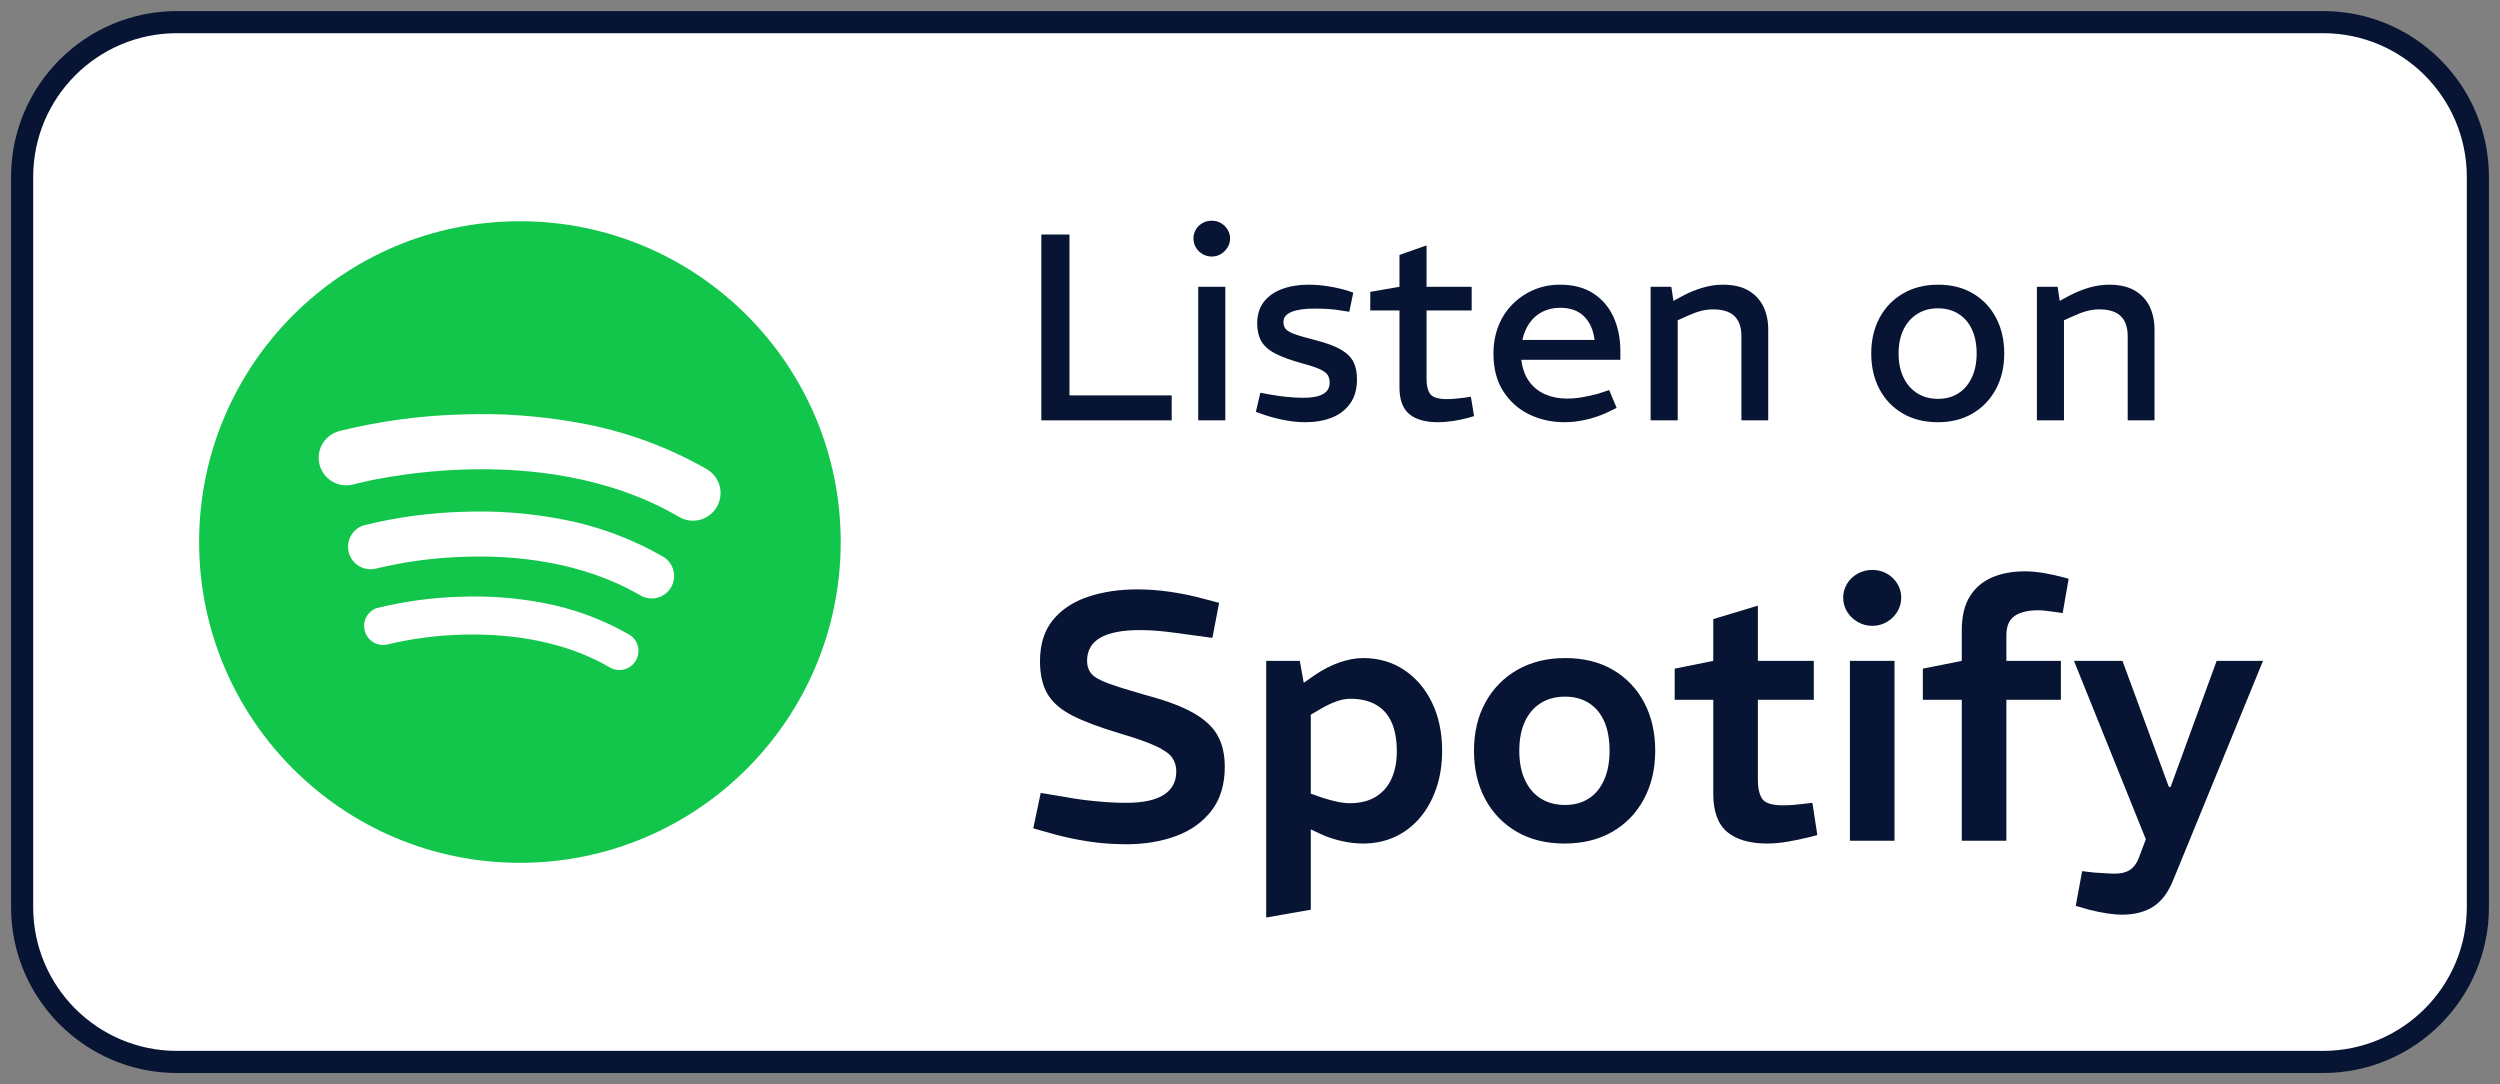
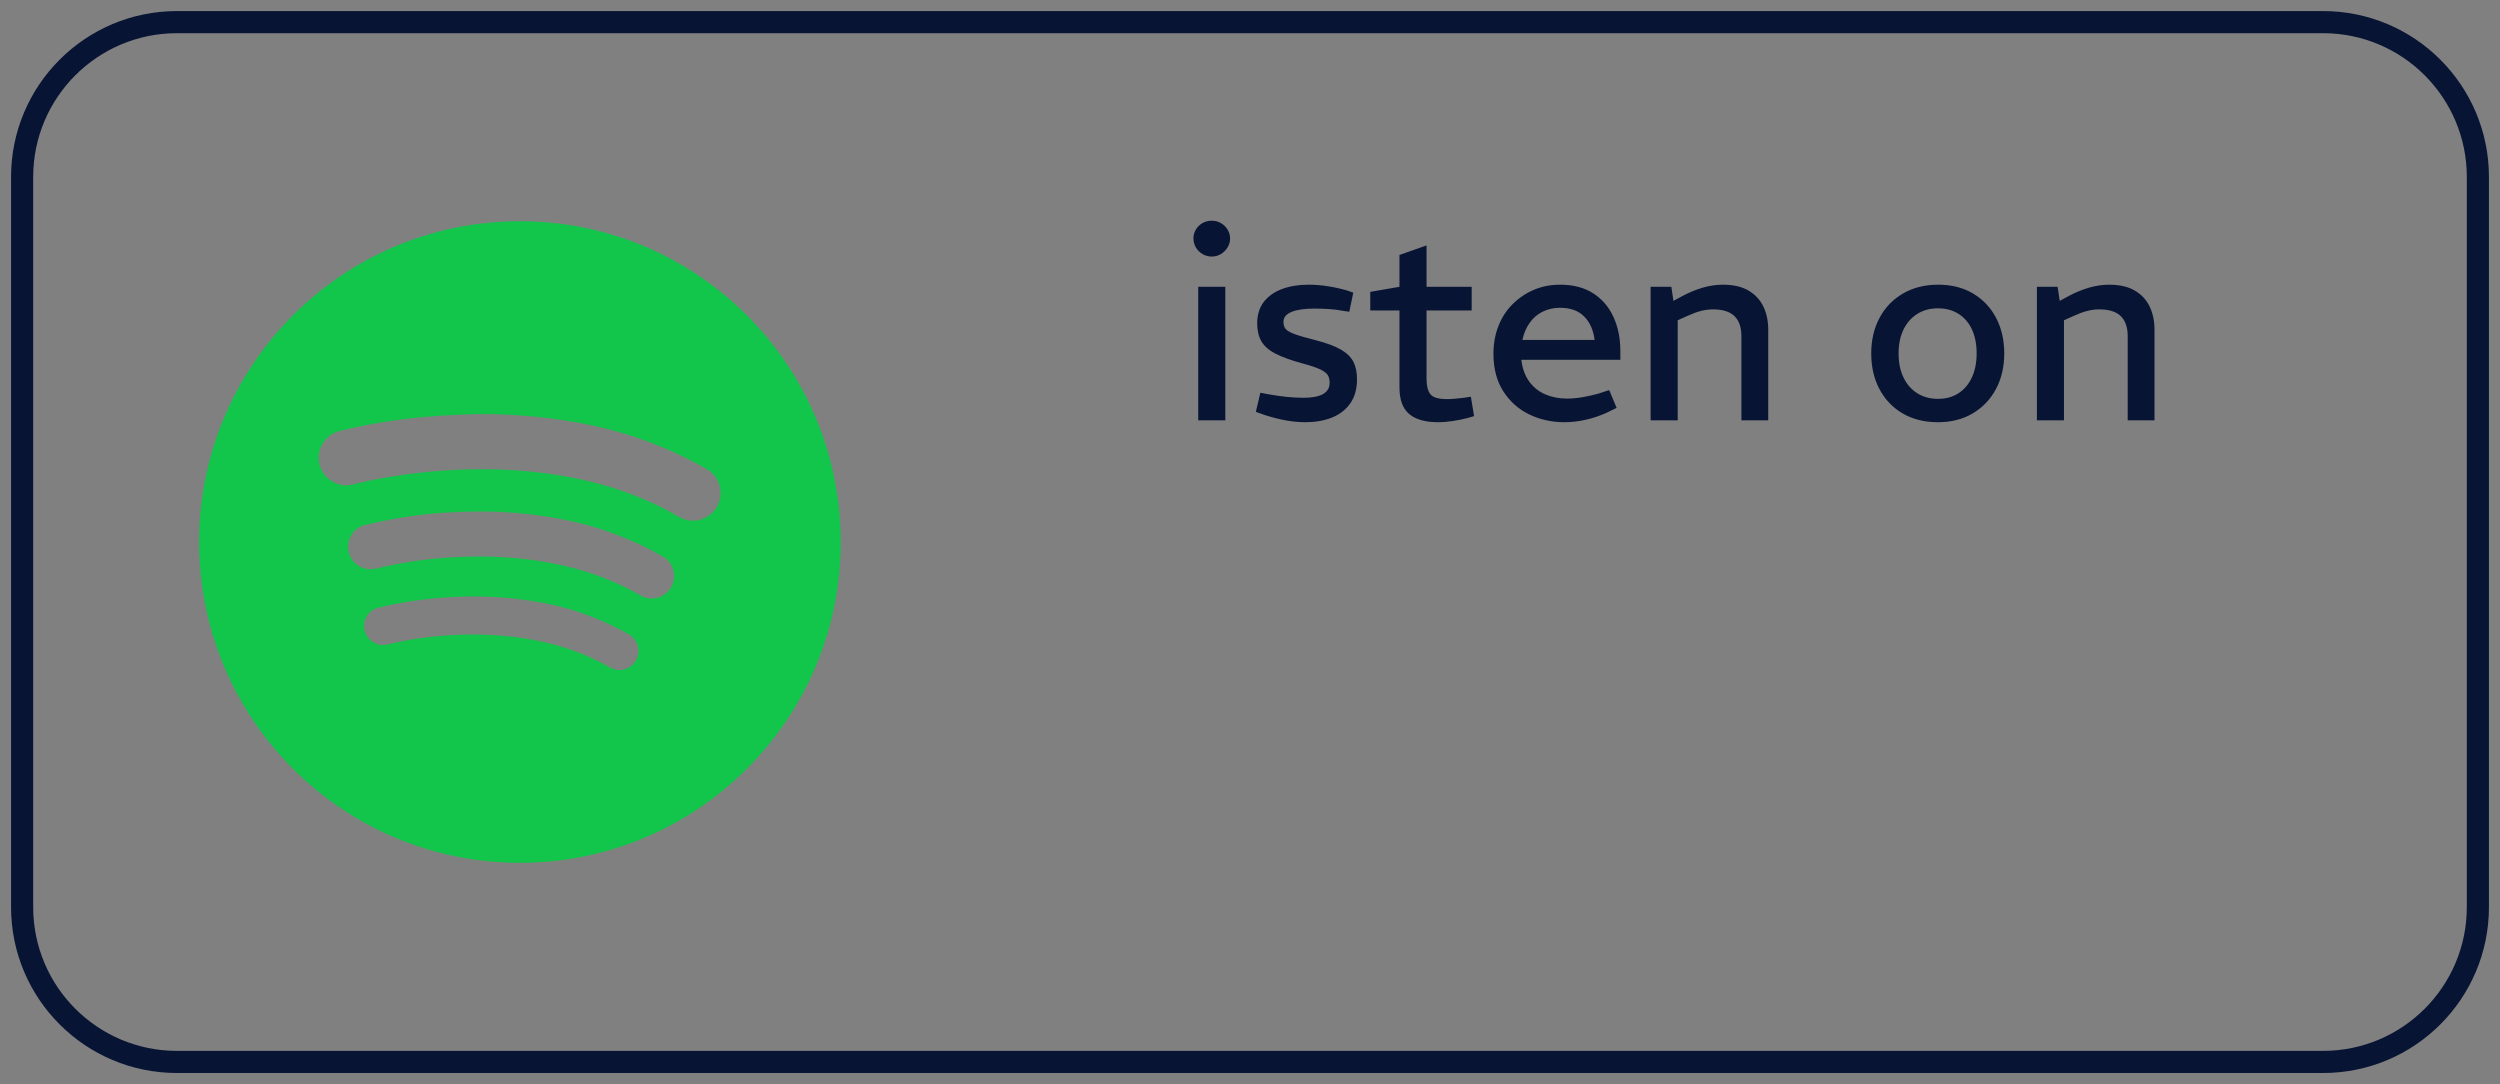
<svg xmlns="http://www.w3.org/2000/svg" width="113" height="49" viewBox="0 0 113 49">
  <rect x="0" y="0" width="113" height="49" fill="#808080" stroke="none" />
  <g fill="none" fill-rule="evenodd" transform="translate(.5 .5)">
-     <rect width="111" height="47" x=".5" y=".5" fill="#FFF" rx="7" />
    <path fill="#071433" fill-rule="nonzero" d="M104.5,0 C108.642,0 112,3.358 112,7.5 L112,40.5 C112,44.642 108.642,48 104.5,48 L7.5,48 C3.358,48 0,44.642 0,40.5 L0,7.5 C0,3.358 3.358,0 7.5,0 L104.5,0 Z M104.5,1 L7.5,1 C3.91,1 1,3.91 1,7.5 L1,40.5 C1,44.09 3.91,47 7.5,47 L104.5,47 C108.09,47 111,44.09 111,40.5 L111,7.5 C111,3.91 108.09,1 104.5,1 Z" />
-     <path fill="#071433" fill-rule="nonzero" d="M4.912 16.16C4.304 16.16 3.728 16.117 3.184 16.032 2.64 15.947 2.133 15.84 1.664 15.712L.704 15.44 1.04 13.84 2.192 14.032C2.587 14.107 3.035 14.168 3.536 14.216 4.037 14.264 4.491 14.288 4.896 14.288 5.653 14.288 6.221 14.168 6.6 13.928 6.979 13.688 7.168 13.333 7.168 12.864 7.168 12.629 7.107 12.424 6.984 12.248 6.861 12.072 6.619 11.899 6.256 11.728 5.893 11.557 5.349 11.365 4.624 11.152 3.728 10.885 3.016 10.619 2.488 10.352 1.96 10.085 1.581 9.76 1.352 9.376 1.123 8.992 1.008 8.496 1.008 7.888 1.008 7.12 1.203 6.499 1.592 6.024 1.981 5.549 2.509 5.2 3.176 4.976 3.843 4.752 4.587 4.64 5.408 4.64 5.888 4.64 6.387 4.677 6.904 4.752 7.421 4.827 7.931 4.933 8.432 5.072L9.104 5.248 8.8 6.832 7.856 6.704C7.493 6.651 7.109 6.6 6.704 6.552 6.299 6.504 5.904 6.48 5.52 6.48 4.731 6.48 4.136 6.595 3.736 6.824 3.336 7.053 3.136 7.403 3.136 7.872 3.136 8.107 3.203 8.301 3.336 8.456 3.469 8.611 3.728 8.757 4.112 8.896 4.496 9.035 5.061 9.211 5.808 9.424 6.693 9.659 7.395 9.92 7.912 10.208 8.429 10.496 8.8 10.835 9.024 11.224 9.248 11.613 9.36 12.091 9.36 12.656 9.36 13.456 9.163 14.115 8.768 14.632 8.373 15.149 7.84 15.533 7.168 15.784 6.496 16.035 5.744 16.16 4.912 16.16ZM11.232 19.472 11.232 7.872 12.752 7.872 12.928 8.864 13.408 8.528C13.781 8.272 14.157 8.077 14.536 7.944 14.915 7.811 15.275 7.744 15.616 7.744 16.309 7.744 16.925 7.923 17.464 8.28 18.003 8.637 18.424 9.131 18.728 9.76 19.032 10.389 19.184 11.115 19.184 11.936 19.184 12.555 19.096 13.12 18.92 13.632 18.744 14.144 18.499 14.587 18.184 14.96 17.869 15.333 17.493 15.621 17.056 15.824 16.619 16.027 16.133 16.128 15.6 16.128 15.301 16.128 14.984 16.091 14.648 16.016 14.312 15.941 14.005 15.84 13.728 15.712L13.248 15.488 13.248 19.12 11.232 19.472ZM15.024 14.304C15.472 14.304 15.853 14.211 16.168 14.024 16.483 13.837 16.723 13.568 16.888 13.216 17.053 12.864 17.136 12.443 17.136 11.952 17.136 11.429 17.056 10.992 16.896 10.64 16.736 10.288 16.499 10.024 16.184 9.848 15.869 9.672 15.488 9.584 15.04 9.584 14.848 9.584 14.643 9.621 14.424 9.696 14.205 9.771 13.968 9.883 13.712 10.032L13.248 10.304 13.248 13.872 13.792 14.064C14.027 14.139 14.245 14.197 14.448 14.24 14.651 14.283 14.843 14.304 15.024 14.304ZM24.72 16.128C23.888 16.128 23.165 15.949 22.552 15.592 21.939 15.235 21.464 14.741 21.128 14.112 20.792 13.483 20.624 12.757 20.624 11.936 20.624 11.104 20.797 10.373 21.144 9.744 21.491 9.115 21.973 8.624 22.592 8.272 23.211 7.92 23.931 7.744 24.752 7.744 25.584 7.744 26.304 7.923 26.912 8.28 27.52 8.637 27.989 9.131 28.32 9.76 28.651 10.389 28.816 11.115 28.816 11.936 28.816 12.757 28.645 13.485 28.304 14.12 27.963 14.755 27.485 15.248 26.872 15.6 26.259 15.952 25.541 16.128 24.72 16.128ZM24.736 14.384C25.152 14.384 25.509 14.288 25.808 14.096 26.107 13.904 26.339 13.624 26.504 13.256 26.669 12.888 26.752 12.448 26.752 11.936 26.752 11.413 26.672 10.971 26.512 10.608 26.352 10.245 26.12 9.968 25.816 9.776 25.512 9.584 25.152 9.488 24.736 9.488 24.32 9.488 23.957 9.584 23.648 9.776 23.339 9.968 23.099 10.245 22.928 10.608 22.757 10.971 22.672 11.413 22.672 11.936 22.672 12.448 22.757 12.888 22.928 13.256 23.099 13.624 23.339 13.904 23.648 14.096 23.957 14.288 24.32 14.384 24.736 14.384ZM33.888 16.128C33.088 16.128 32.48 15.952 32.064 15.6 31.648 15.248 31.44 14.677 31.44 13.888L31.44 9.632 29.696 9.632 29.696 8.224 31.44 7.872 31.44 5.984 33.456 5.376 33.456 7.872 35.984 7.872 35.984 9.632 33.456 9.632 33.456 13.248C33.456 13.632 33.523 13.92 33.656 14.112 33.789 14.304 34.101 14.4 34.592 14.4 34.731 14.4 34.875 14.395 35.024 14.384 35.173 14.373 35.333 14.357 35.504 14.336L35.92 14.288 36.144 15.744 35.776 15.84C35.477 15.915 35.16 15.981 34.824 16.04 34.488 16.099 34.176 16.128 33.888 16.128ZM37.616 16 37.616 7.872 39.632 7.872 39.632 16 37.616 16ZM38.624 6.288C38.389 6.288 38.171 6.229 37.968 6.112 37.765 5.995 37.605 5.84 37.488 5.648 37.371 5.456 37.312 5.243 37.312 5.008 37.312 4.784 37.371 4.576 37.488 4.384 37.605 4.192 37.765 4.04 37.968 3.928 38.171 3.816 38.389 3.76 38.624 3.76 38.869 3.76 39.091 3.816 39.288 3.928 39.485 4.04 39.643 4.192 39.76 4.384 39.877 4.576 39.936 4.784 39.936 5.008 39.936 5.243 39.877 5.456 39.76 5.648 39.643 5.84 39.485 5.995 39.288 6.112 39.091 6.229 38.869 6.288 38.624 6.288ZM42.672 16 42.672 9.632 40.912 9.632 40.912 8.224 42.672 7.872 42.672 6.496C42.672 5.856 42.795 5.341 43.04 4.952 43.285 4.563 43.621 4.277 44.048 4.096 44.475 3.915 44.965 3.824 45.52 3.824 45.797 3.824 46.091 3.851 46.4 3.904 46.709 3.957 47.019 4.027 47.328 4.112L47.504 4.16 47.232 5.712 47.024 5.68C46.853 5.659 46.693 5.637 46.544 5.616 46.395 5.595 46.256 5.584 46.128 5.584 45.669 5.584 45.315 5.669 45.064 5.84 44.813 6.011 44.688 6.304 44.688 6.72L44.688 7.872 47.152 7.872 47.152 9.632 44.688 9.632 44.688 16 42.672 16ZM49.904 19.344C49.723 19.344 49.507 19.325 49.256 19.288 49.005 19.251 48.731 19.195 48.432 19.12L47.824 18.944 48.112 17.376 48.656 17.44C48.837 17.451 49.011 17.461 49.176 17.472 49.341 17.483 49.483 17.488 49.6 17.488 49.877 17.488 50.101 17.432 50.272 17.32 50.443 17.208 50.576 17.029 50.672 16.784L50.992 15.936 47.744 7.872 49.936 7.872 52.032 13.568 52.112 13.568 54.192 7.872 56.288 7.872 52.224 17.792C52 18.347 51.699 18.744 51.32 18.984 50.941 19.224 50.469 19.344 49.904 19.344Z" transform="translate(45.5 21.5)" />
    <g fill="#071433" fill-rule="nonzero" transform="translate(45.5 6.5)">
-       <polygon points="1.068 12 1.068 3.6 2.34 3.6 2.34 10.872 6.96 10.872 6.96 12" />
      <path d="M8.16 12 8.16 5.964 9.384 5.964 9.384 12 8.16 12ZM8.772 4.596C8.62 4.596 8.48 4.558 8.352 4.482 8.224 4.406 8.124 4.306 8.052 4.182 7.98 4.058 7.944 3.92 7.944 3.768 7.944 3.632 7.98 3.502 8.052 3.378 8.124 3.254 8.224 3.156 8.352 3.084 8.48 3.012 8.62 2.976 8.772 2.976 8.924 2.976 9.062 3.012 9.186 3.084 9.31 3.156 9.41 3.254 9.486 3.378 9.562 3.502 9.6 3.636 9.6 3.78 9.6 3.924 9.562 4.058 9.486 4.182 9.41 4.306 9.31 4.406 9.186 4.482 9.062 4.558 8.924 4.596 8.772 4.596ZM13.008 12.084C12.712 12.084 12.412 12.056 12.108 12 11.804 11.944 11.492 11.864 11.172 11.76L10.764 11.616 10.968 10.752 11.352 10.824C11.616 10.872 11.882 10.91 12.15 10.938 12.418 10.966 12.676 10.98 12.924 10.98 13.308 10.98 13.6 10.924 13.8 10.812 14 10.7 14.1 10.528 14.1 10.296 14.1 10.168 14.074 10.058 14.022 9.966 13.97 9.874 13.858 9.786 13.686 9.702 13.514 9.618 13.248 9.528 12.888 9.432 12.36 9.288 11.946 9.138 11.646 8.982 11.346 8.826 11.134 8.638 11.01 8.418 10.886 8.198 10.824 7.924 10.824 7.596 10.832 7.204 10.936 6.882 11.136 6.63 11.336 6.378 11.61 6.188 11.958 6.06 12.306 5.932 12.704 5.868 13.152 5.868 13.44 5.868 13.734 5.892 14.034 5.94 14.334 5.988 14.62 6.052 14.892 6.132L15.168 6.228 14.988 7.092 14.748 7.056C14.484 7.008 14.242 6.978 14.022 6.966 13.802 6.954 13.596 6.948 13.404 6.948 12.964 6.948 12.622 6.998 12.378 7.098 12.134 7.198 12.012 7.348 12.012 7.548 12.012 7.684 12.046 7.792 12.114 7.872 12.182 7.952 12.32 8.03 12.528 8.106 12.736 8.182 13.048 8.272 13.464 8.376 13.96 8.504 14.342 8.646 14.61 8.802 14.878 8.958 15.066 9.142 15.174 9.354 15.282 9.566 15.336 9.828 15.336 10.14 15.336 10.588 15.232 10.956 15.024 11.244 14.816 11.532 14.538 11.744 14.19 11.88 13.842 12.016 13.448 12.084 13.008 12.084ZM19.008 12.084C18.424 12.084 17.986 11.96 17.694 11.712 17.402 11.464 17.256 11.064 17.256 10.512L17.256 7.032 15.936 7.032 15.936 6.192 17.256 5.964 17.256 4.524 18.48 4.092 18.48 5.964 20.52 5.964 20.52 7.032 18.48 7.032 18.48 10.128C18.48 10.44 18.538 10.67 18.654 10.818 18.77 10.966 19.02 11.04 19.404 11.04 19.516 11.04 19.636 11.034 19.764 11.022 19.892 11.01 20.024 10.996 20.16 10.98L20.484 10.932 20.628 11.808 20.34 11.892C20.132 11.948 19.908 11.994 19.668 12.03 19.428 12.066 19.208 12.084 19.008 12.084ZM24.72 12.084C24.136 12.084 23.602 11.966 23.118 11.73 22.634 11.494 22.244 11.146 21.948 10.686 21.652 10.226 21.504 9.66 21.504 8.988 21.504 8.532 21.58 8.112 21.732 7.728 21.884 7.344 22.1 7.014 22.38 6.738 22.66 6.462 22.98 6.248 23.34 6.096 23.7 5.944 24.092 5.868 24.516 5.868 25.116 5.868 25.618 6 26.022 6.264 26.426 6.528 26.73 6.886 26.934 7.338 27.138 7.79 27.24 8.3 27.24 8.868L27.24 9.264 22.764 9.264C22.812 9.656 22.93 9.982 23.118 10.242 23.306 10.502 23.548 10.696 23.844 10.824 24.14 10.952 24.468 11.016 24.828 11.016 25.052 11.016 25.28 10.996 25.512 10.956 25.744 10.916 25.98 10.864 26.22 10.8L26.736 10.632 27.072 11.436 26.604 11.664C26.3 11.8 25.986 11.904 25.662 11.976 25.338 12.048 25.024 12.084 24.72 12.084ZM22.812 8.364 26.076 8.364C26.02 7.916 25.862 7.562 25.602 7.302 25.342 7.042 24.98 6.912 24.516 6.912 24.228 6.912 23.966 6.97 23.73 7.086 23.494 7.202 23.298 7.37 23.142 7.59 22.986 7.81 22.876 8.068 22.812 8.364ZM28.608 12 28.608 5.964 29.544 5.964 29.64 6.6 30.06 6.372C30.364 6.212 30.668 6.088 30.972 6 31.276 5.912 31.576 5.868 31.872 5.868 32.344 5.868 32.73 5.956 33.03 6.132 33.33 6.308 33.554 6.548 33.702 6.852 33.85 7.156 33.924 7.508 33.924 7.908L33.924 12 32.712 12 32.712 8.196C32.712 7.796 32.608 7.494 32.4 7.29 32.192 7.086 31.868 6.984 31.428 6.984 31.244 6.984 31.06 7.008 30.876 7.056 30.692 7.104 30.496 7.176 30.288 7.272L29.832 7.476 29.832 12 28.608 12ZM41.592 12.084C40.984 12.084 40.454 11.952 40.002 11.688 39.55 11.424 39.2 11.058 38.952 10.59 38.704 10.122 38.58 9.584 38.58 8.976 38.58 8.368 38.706 7.83 38.958 7.362 39.21 6.894 39.564 6.528 40.02 6.264 40.476 6 41.004 5.868 41.604 5.868 42.212 5.868 42.74 6.002 43.188 6.27 43.636 6.538 43.982 6.906 44.226 7.374 44.47 7.842 44.592 8.376 44.592 8.976 44.592 9.584 44.466 10.122 44.214 10.59 43.962 11.058 43.612 11.424 43.164 11.688 42.716 11.952 42.192 12.084 41.592 12.084ZM41.592 11.028C41.952 11.028 42.262 10.944 42.522 10.776 42.782 10.608 42.984 10.37 43.128 10.062 43.272 9.754 43.344 9.392 43.344 8.976 43.344 8.56 43.274 8.2 43.134 7.896 42.994 7.592 42.792 7.356 42.528 7.188 42.264 7.02 41.952 6.936 41.592 6.936 41.24 6.936 40.93 7.02 40.662 7.188 40.394 7.356 40.186 7.592 40.038 7.896 39.89 8.2 39.816 8.56 39.816 8.976 39.816 9.392 39.89 9.754 40.038 10.062 40.186 10.37 40.394 10.608 40.662 10.776 40.93 10.944 41.24 11.028 41.592 11.028ZM46.068 12 46.068 5.964 47.004 5.964 47.1 6.6 47.52 6.372C47.824 6.212 48.128 6.088 48.432 6 48.736 5.912 49.036 5.868 49.332 5.868 49.804 5.868 50.19 5.956 50.49 6.132 50.79 6.308 51.014 6.548 51.162 6.852 51.31 7.156 51.384 7.508 51.384 7.908L51.384 12 50.172 12 50.172 8.196C50.172 7.796 50.068 7.494 49.86 7.29 49.652 7.086 49.328 6.984 48.888 6.984 48.704 6.984 48.52 7.008 48.336 7.056 48.152 7.104 47.956 7.176 47.748 7.272L47.292 7.476 47.292 12 46.068 12Z" />
    </g>
-     <path fill="#12C64B" fill-rule="nonzero" d="M14.5,0 C22.508,0 29,6.492 29,14.5 C29,22.508 22.508,29 14.5,29 C6.492,29 0,22.508 0,14.5 C0,6.492 6.492,0 14.5,0 Z M12.34,16.96 L11.814,16.972 C10.532,17.008 9.257,17.183 8.011,17.492 C7.597,17.65 7.371,18.096 7.489,18.523 C7.607,18.95 8.03,19.217 8.466,19.14 C9.596,18.867 10.752,18.715 11.915,18.685 C13.704,18.639 16.309,18.85 18.565,20.168 C18.974,20.407 19.499,20.269 19.738,19.86 C19.855,19.664 19.889,19.428 19.832,19.207 C19.775,18.985 19.631,18.795 19.433,18.68 C18.207,17.977 16.87,17.489 15.479,17.237 C14.271,17.015 13.042,16.926 11.814,16.972 Z M12.493,13.121 L11.948,13.134 C10.428,13.174 8.918,13.379 7.443,13.744 C6.921,13.908 6.623,14.456 6.768,14.983 C6.913,15.51 7.449,15.828 7.982,15.703 C9.32,15.379 10.69,15.199 12.066,15.164 C14.187,15.098 17.271,15.35 19.942,16.911 C20.098,17.003 20.275,17.051 20.455,17.051 C20.817,17.051 21.151,16.859 21.333,16.546 C21.614,16.063 21.452,15.443 20.969,15.159 C19.518,14.326 17.936,13.747 16.289,13.449 C14.858,13.184 13.402,13.078 11.948,13.134 Z M12.549,8.717 L11.88,8.733 C10.022,8.782 8.174,9.031 6.368,9.476 C5.923,9.58 5.57,9.919 5.448,10.359 C5.327,10.8 5.456,11.272 5.786,11.589 C6.115,11.907 6.592,12.018 7.028,11.88 C7.105,11.859 15.342,9.652 21.692,13.363 C21.978,13.531 22.318,13.578 22.638,13.494 C22.958,13.41 23.231,13.202 23.398,12.917 C23.566,12.63 23.613,12.288 23.528,11.966 C23.443,11.645 23.233,11.371 22.945,11.205 C21.164,10.187 19.222,9.481 17.204,9.119 C15.449,8.796 13.663,8.666 11.88,8.733 Z" transform="translate(8.5 9.5)" />
+     <path fill="#12C64B" fill-rule="nonzero" d="M14.5,0 C22.508,0 29,6.492 29,14.5 C29,22.508 22.508,29 14.5,29 C6.492,29 0,22.508 0,14.5 C0,6.492 6.492,0 14.5,0 Z M12.34,16.96 L11.814,16.972 C10.532,17.008 9.257,17.183 8.011,17.492 C7.597,17.65 7.371,18.096 7.489,18.523 C7.607,18.95 8.03,19.217 8.466,19.14 C9.596,18.867 10.752,18.715 11.915,18.685 C13.704,18.639 16.309,18.85 18.565,20.168 C18.974,20.407 19.499,20.269 19.738,19.86 C19.855,19.664 19.889,19.428 19.832,19.207 C19.775,18.985 19.631,18.795 19.433,18.68 C18.207,17.977 16.87,17.489 15.479,17.237 C14.271,17.015 13.042,16.926 11.814,16.972 Z M12.493,13.121 L11.948,13.134 C10.428,13.174 8.918,13.379 7.443,13.744 C6.921,13.908 6.623,14.456 6.768,14.983 C6.913,15.51 7.449,15.828 7.982,15.703 C9.32,15.379 10.69,15.199 12.066,15.164 C14.187,15.098 17.271,15.35 19.942,16.911 C20.098,17.003 20.275,17.051 20.455,17.051 C20.817,17.051 21.151,16.859 21.333,16.546 C21.614,16.063 21.452,15.443 20.969,15.159 C19.518,14.326 17.936,13.747 16.289,13.449 C14.858,13.184 13.402,13.078 11.948,13.134 Z M12.549,8.717 C10.022,8.782 8.174,9.031 6.368,9.476 C5.923,9.58 5.57,9.919 5.448,10.359 C5.327,10.8 5.456,11.272 5.786,11.589 C6.115,11.907 6.592,12.018 7.028,11.88 C7.105,11.859 15.342,9.652 21.692,13.363 C21.978,13.531 22.318,13.578 22.638,13.494 C22.958,13.41 23.231,13.202 23.398,12.917 C23.566,12.63 23.613,12.288 23.528,11.966 C23.443,11.645 23.233,11.371 22.945,11.205 C21.164,10.187 19.222,9.481 17.204,9.119 C15.449,8.796 13.663,8.666 11.88,8.733 Z" transform="translate(8.5 9.5)" />
  </g>
</svg>